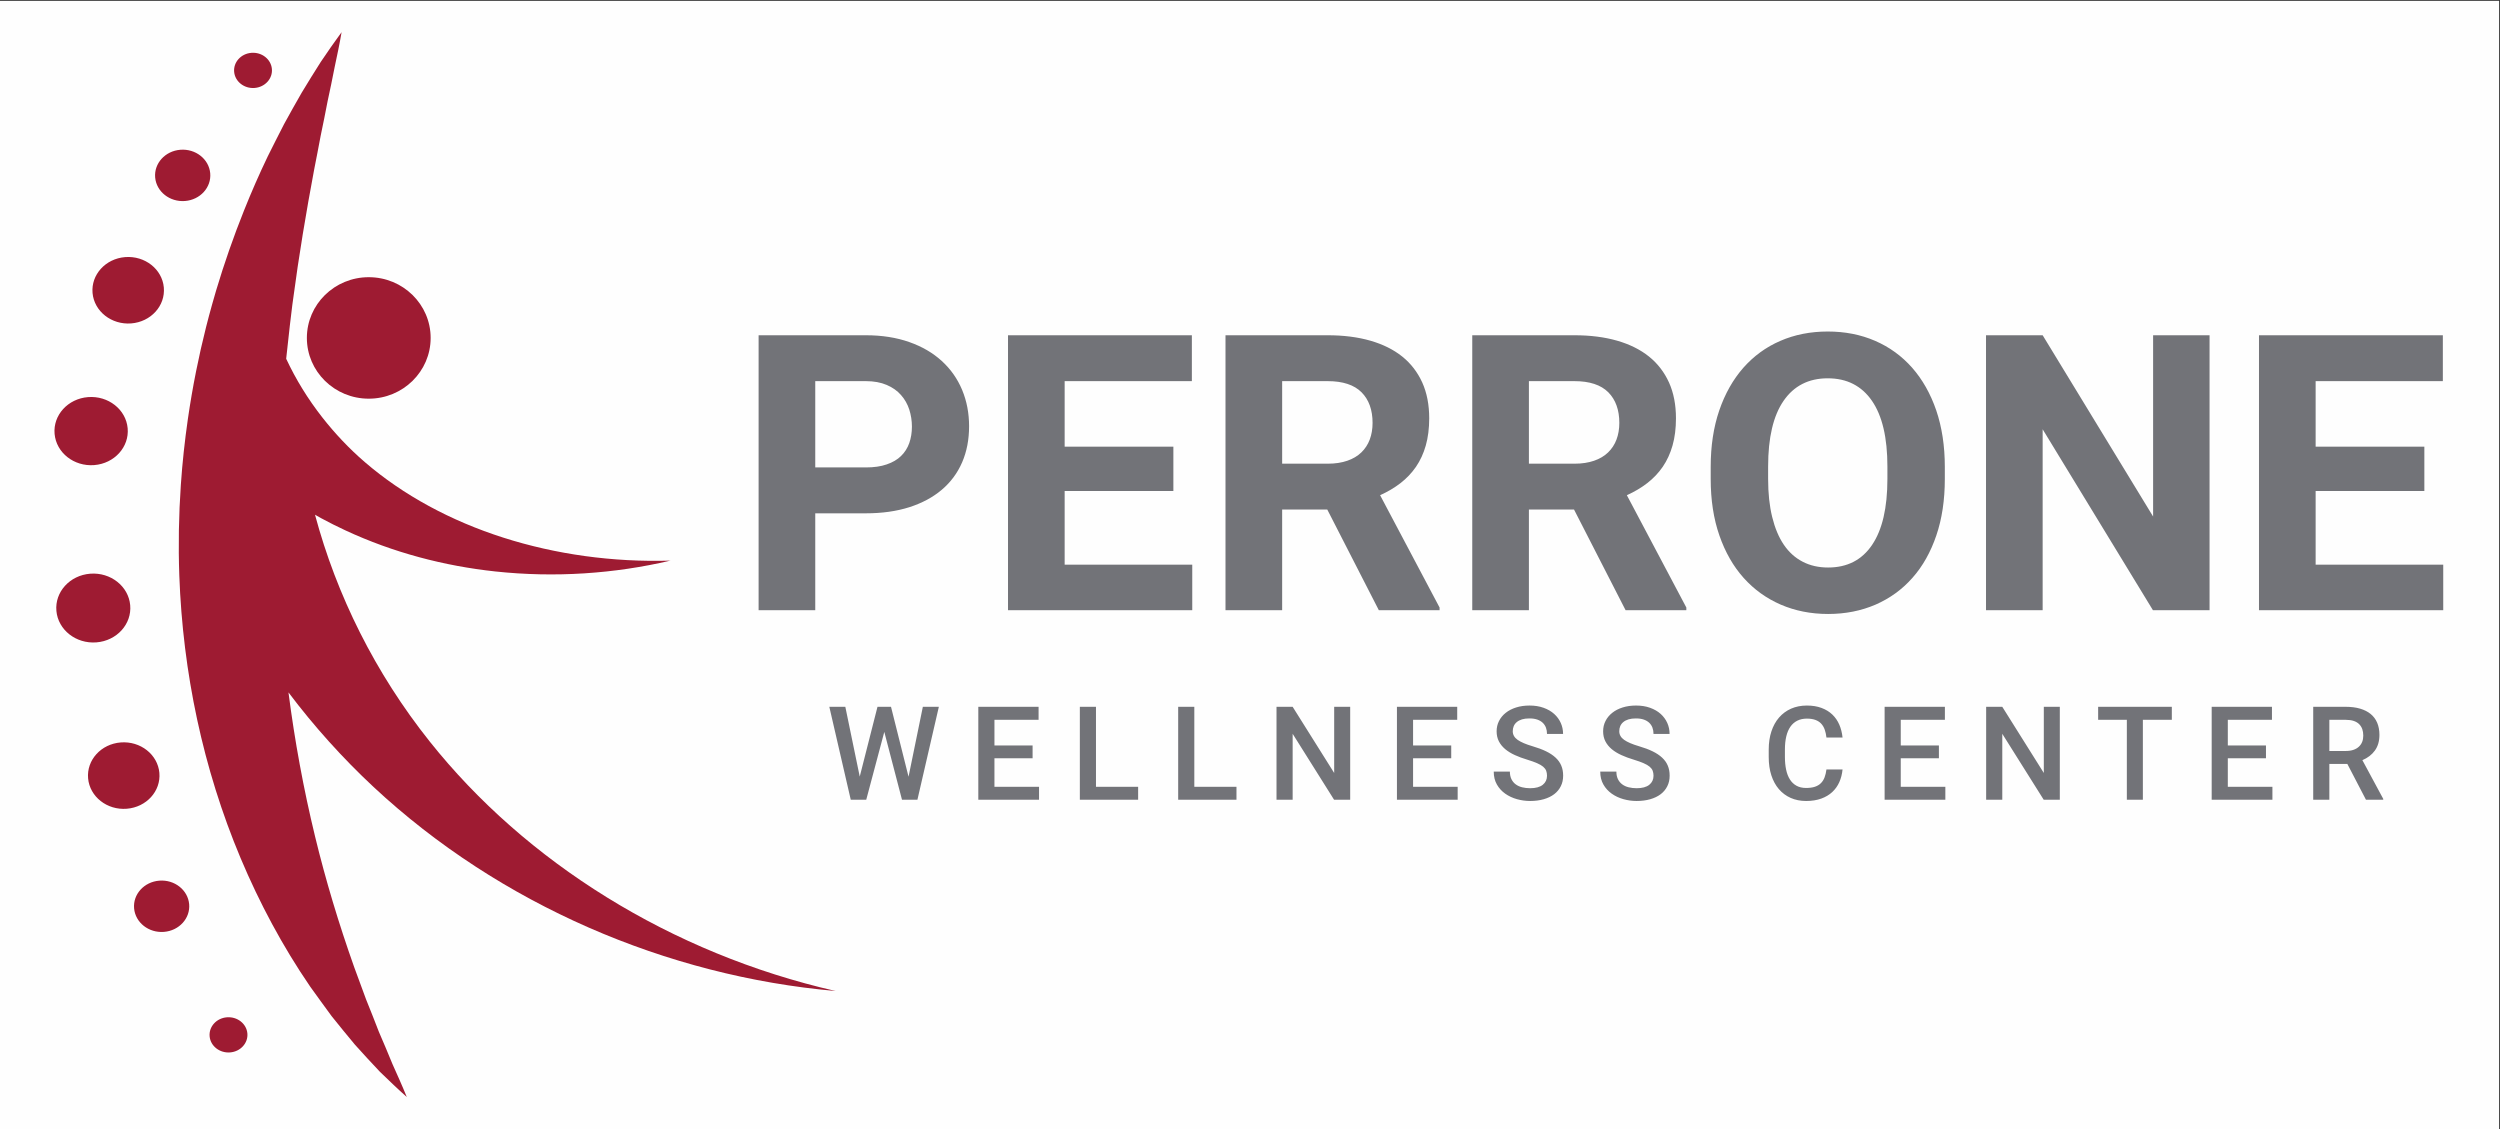
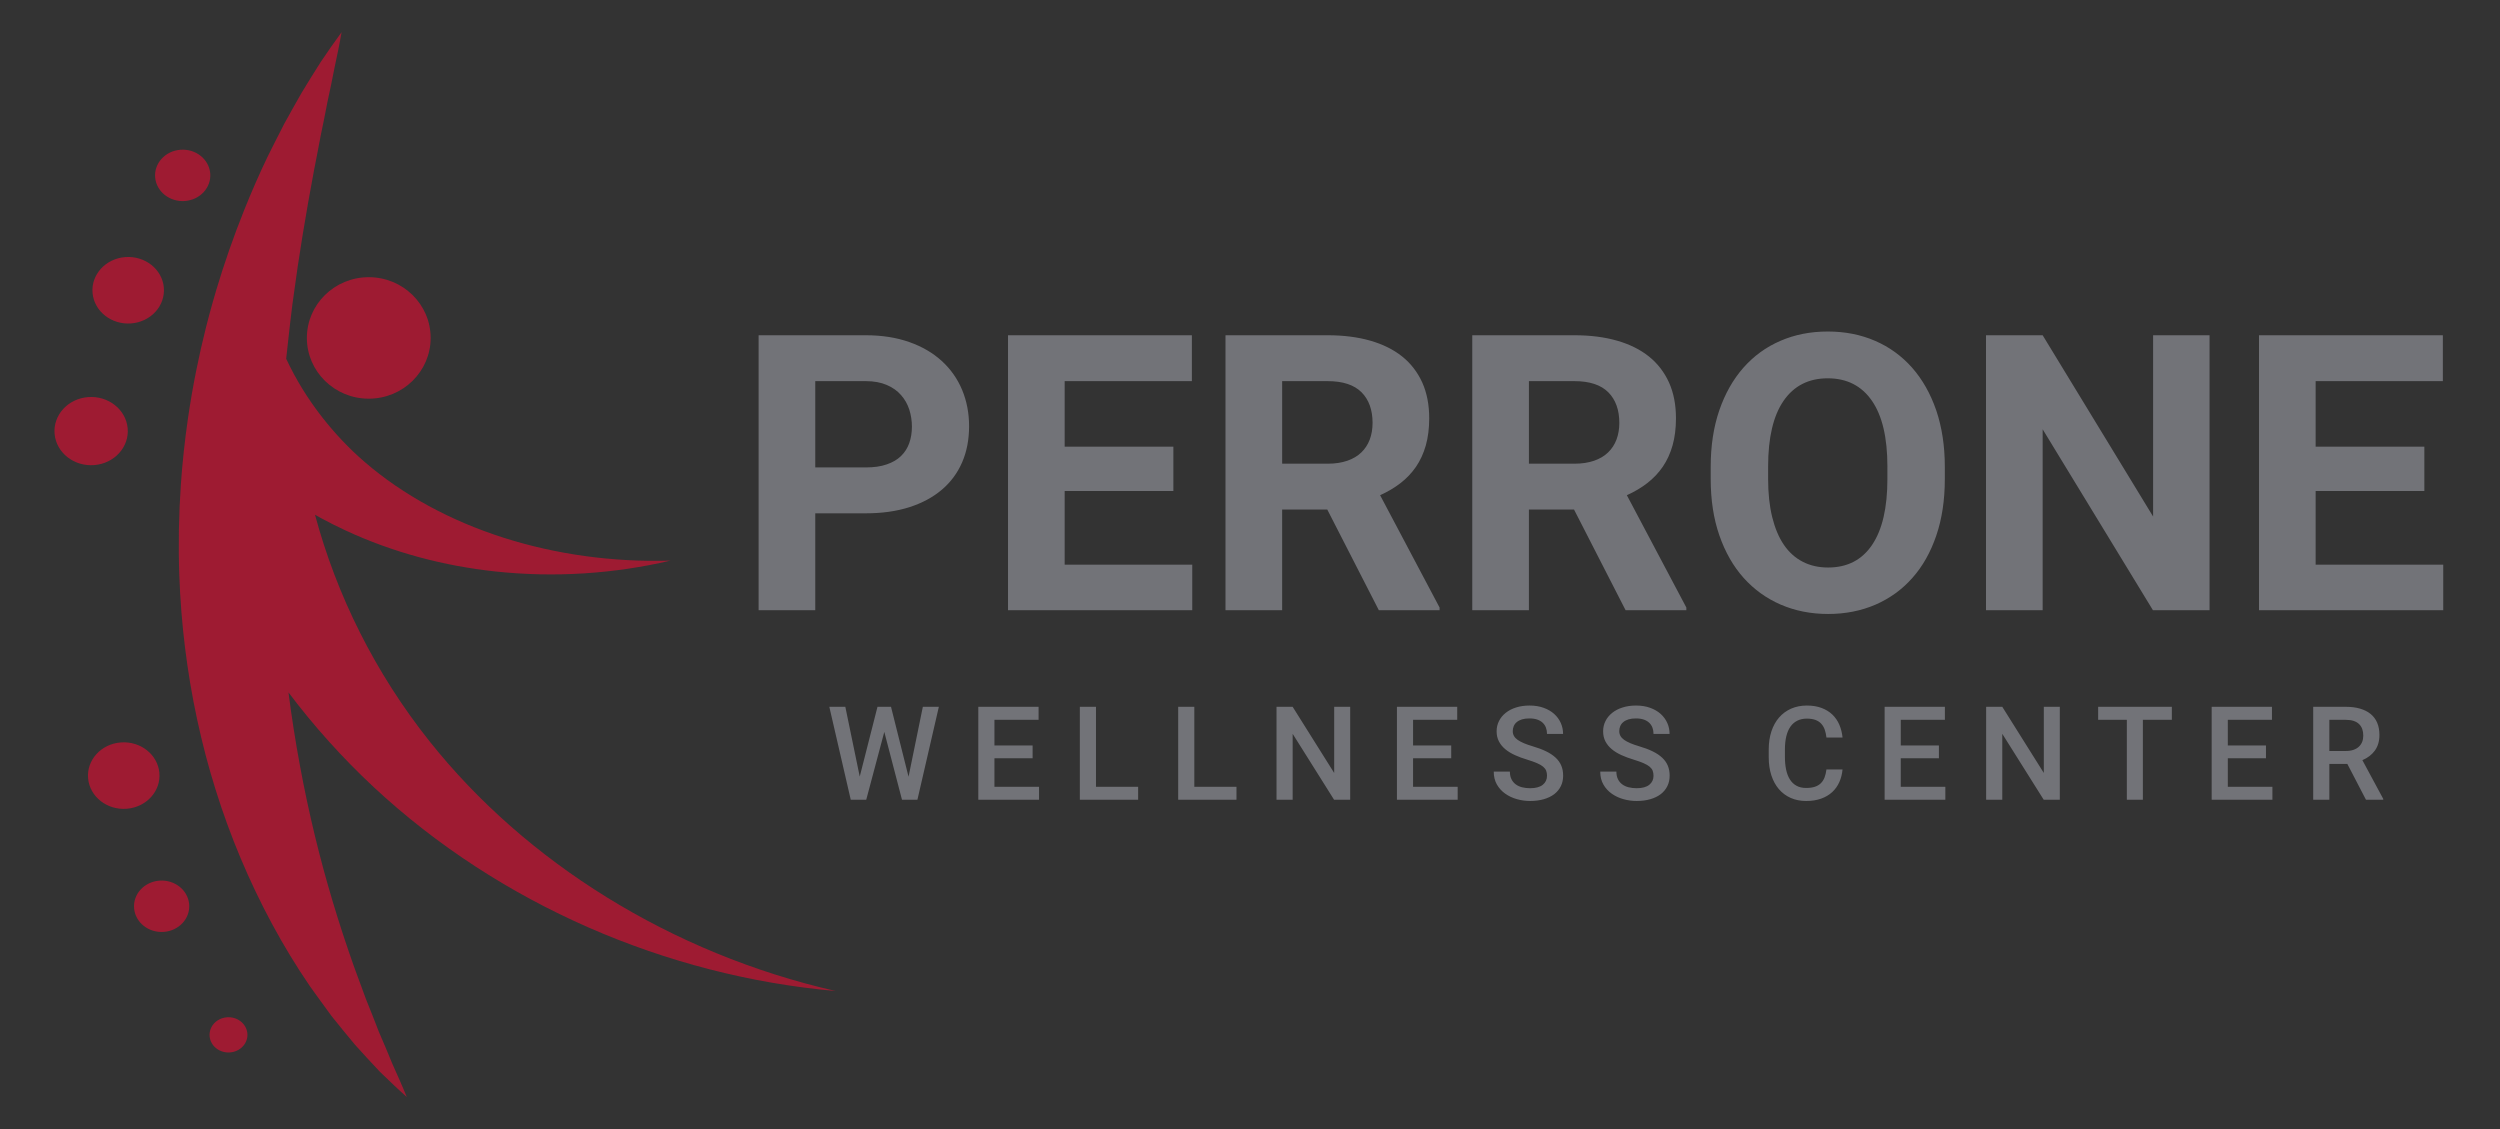
<svg xmlns="http://www.w3.org/2000/svg" xml:space="preserve" width="155mm" height="70mm" version="1.1" style="shape-rendering:geometricPrecision; text-rendering:geometricPrecision; image-rendering:optimizeQuality; fill-rule:evenodd; clip-rule:evenodd" viewBox="0 0 15500 7000">
  <rect x="0" y="0" width="15500" height="7000" fill="#333333" stroke="none" />
  <defs>
    <style type="text/css">
   
    .fil0 {fill:#FEFEFE}
    .fil1 {fill:#727378;fill-rule:nonzero}
    .fil2 {fill:#9E1B32;fill-rule:nonzero}
   
  </style>
  </defs>
  <g id="Capa_x0020_1">
    <g id="_1797547877984">
-       <rect class="fil0" x="-5.47" y="5.2" width="15500" height="7000" />
      <path class="fil1" d="M5054.59 3182.53l0 600.53 -351.21 0 0 -1704.49 664.85 0c100.69,0 190.59,14.39 269.7,42.36 79.51,27.96 146.24,67.12 201.37,117.46 55.14,50.35 97.1,110.28 125.86,179 28.77,69.12 43.15,144.24 43.15,225.35 0,82.71 -14.38,157.42 -43.15,223.75 -28.76,66.32 -70.72,123.06 -125.86,169.81 -55.13,46.75 -121.86,82.71 -201.37,108.28 -79.11,25.17 -169.01,37.95 -269.7,37.95l-313.64 0zm0 -284.48l313.64 0c49.95,0 93.1,-5.99 129.46,-18.78 36.36,-12.38 65.92,-29.56 88.7,-51.94 23.17,-22.37 39.95,-49.14 51.14,-80.31 10.79,-31.16 16.38,-65.12 16.38,-101.88 0,-36.36 -5.59,-71.92 -16.38,-105.88 -11.19,-33.97 -27.97,-63.93 -51.14,-89.9 -22.78,-26.37 -52.34,-47.15 -88.7,-62.73 -36.36,-15.59 -79.51,-23.58 -129.46,-23.58l-313.64 0 0 535zm2220.3 146.24l-674.04 0 0 456.69 791.11 0 0 282.08 -1142.32 0 0 -1704.49 1139.92 0 0 284.48 -788.71 0 0 406.35 674.04 0 0 274.89zm954.13 114.67l-279.68 0 0 624.1 -351.21 0 0 -1704.49 633.29 0c98.29,0 186.59,11.19 264.5,33.56 77.91,22.38 143.84,55.14 197.78,98.29 53.94,43.16 95.09,97.1 124.26,161.02 28.77,63.93 43.15,137.85 43.15,222.15 0,62.73 -7.19,118.67 -21.17,168.22 -13.99,49.54 -34.37,93.49 -60.74,132.25 -26.77,38.75 -58.73,72.32 -95.89,101.08 -37.56,29.17 -79.91,53.94 -126.66,75.12l368.79 696.42 0 16.38 -376.78 0 -319.64 -624.1zm-279.68 -284.08l283.28 0c45.95,0 86.3,-6.39 121.06,-18.38 34.76,-11.99 63.53,-29.17 86.7,-51.54 22.78,-21.98 40.36,-48.75 51.95,-79.51 11.58,-30.77 17.58,-65.53 17.58,-103.49 0,-80.31 -22.78,-143.84 -68.33,-189.78 -45.95,-45.95 -115.87,-69.13 -210.16,-69.13l-282.08 0 0 511.83zm1809.56 284.08l-279.68 0 0 624.1 -351.21 0 0 -1704.49 633.29 0c98.29,0 186.59,11.19 264.5,33.56 77.91,22.38 143.84,55.14 197.78,98.29 53.94,43.16 95.09,97.1 124.26,161.02 28.77,63.93 43.15,137.85 43.15,222.15 0,62.73 -7.19,118.67 -21.17,168.22 -13.99,49.54 -34.37,93.49 -60.74,132.25 -26.77,38.75 -58.73,72.32 -95.89,101.08 -37.56,29.17 -79.91,53.94 -126.66,75.12l368.79 696.42 0 16.38 -376.78 0 -319.64 -624.1zm-279.68 -284.08l283.28 0c45.95,0 86.3,-6.39 121.06,-18.38 34.76,-11.99 63.53,-29.17 86.7,-51.54 22.78,-21.98 40.36,-48.75 51.95,-79.51 11.58,-30.77 17.58,-65.53 17.58,-103.49 0,-80.31 -22.78,-143.84 -68.33,-189.78 -45.95,-45.95 -115.87,-69.13 -210.16,-69.13l-282.08 0 0 511.83zm2578.7 94.69c0,130.26 -17.58,247.33 -52.74,350.41 -35.16,103.48 -84.31,190.99 -148.24,262.9 -63.52,71.92 -139.84,127.06 -228.54,165.82 -89.1,38.36 -186.99,57.93 -294.07,57.93 -106.68,0 -204.57,-19.57 -293.67,-57.93 -89.1,-38.76 -165.81,-93.9 -230.14,-165.82 -64.33,-71.91 -114.27,-159.42 -150.23,-262.9 -35.96,-103.08 -53.94,-220.15 -53.94,-350.41l0 -75.11c0,-129.46 17.58,-246.13 53.14,-350.01 35.56,-103.48 85.5,-191.78 149.43,-264.5 63.93,-72.32 140.24,-128.26 229.34,-166.62 89.1,-38.75 186.99,-57.93 293.67,-57.93 107.08,0 204.97,19.18 294.07,57.93 88.7,38.36 165.42,94.3 229.35,166.62 63.92,72.72 113.87,161.02 149.43,264.5 35.16,103.88 53.14,220.55 53.14,350.01l0 75.11zm-356 -77.11c0,-179 -31.97,-314.85 -95.89,-407.54 -63.93,-92.7 -155.43,-139.45 -274.1,-139.45 -118.26,0 -209.76,46.75 -273.69,139.45 -63.93,92.69 -95.89,228.54 -95.89,407.54l0 77.11c0,89.1 8.39,167.41 25.17,235.74 16.78,68.32 40.75,125.86 72.32,172.21 31.56,46.34 70.72,81.5 116.67,105.08 45.95,23.97 98.69,35.96 157.82,35.96 118.67,0 209.76,-46.75 272.89,-140.65 63.13,-93.49 94.7,-229.74 94.7,-408.34l0 -77.11zm1997.35 890.6l-351.2 0 -683.63 -1121.54 0 1121.54 -351.21 0 0 -1704.49 351.21 0 684.83 1123.94 0 -1123.94 350 0 0 1704.49zm1331.71 -738.77l-674.04 0 0 456.69 791.11 0 0 282.08 -1142.32 0 0 -1704.49 1139.92 0 0 284.48 -788.71 0 0 406.35 674.04 0 0 274.89z" />
      <path class="fil1" d="M5632.95 4815.72l88.7 -433.52 99.23 0 -132.85 575.95 -95.72 0 -109.63 -420.42 -111.92 420.42 -96.13 0 -132.84 -575.95 99.23 0 89.37 432.71 110.03 -432.71 83.84 0 108.69 433.52zm769.13 -114.63l-236.54 0 0 177.14 276.5 0 0 79.92 -376.54 0 0 -575.95 373.71 0 0 80.74 -273.67 0 0 159.04 236.54 0 0 79.11zm392.99 177.14l261.38 0 0 79.92 -361.42 0 0 -575.95 100.04 0 0 496.03zm609.69 0l261.38 0 0 79.92 -361.42 0 0 -575.95 100.04 0 0 496.03zm966.39 79.92l-100.04 0 -256.66 -408.54 0 408.54 -100.04 0 0 -575.95 100.04 0 257.47 410.16 0 -410.16 99.23 0 0 575.95zm626.43 -257.06l-236.54 0 0 177.14 276.5 0 0 79.92 -376.54 0 0 -575.95 373.71 0 0 80.74 -273.67 0 0 159.04 236.54 0 0 79.11zm593.89 108.69c0,-11.61 -1.76,-21.88 -5.13,-31.06 -3.38,-9.04 -9.72,-17.41 -18.77,-25.11 -9.04,-7.56 -21.6,-14.98 -37.53,-21.87 -16.07,-7.02 -36.45,-14.31 -61.57,-22.01 -27.4,-8.1 -52.78,-17.55 -75.87,-28.08 -23.22,-10.53 -43.2,-22.81 -59.94,-36.72 -16.74,-14.04 -29.98,-30.11 -39.43,-48.33 -9.45,-18.23 -14.17,-39.02 -14.17,-62.51 0,-23.22 4.86,-44.55 14.85,-64 9.85,-19.57 23.76,-36.45 41.72,-50.62 17.82,-14.31 39.42,-25.38 64.4,-33.22 25.11,-7.96 52.78,-11.88 83.03,-11.88 32.53,0 61.56,4.59 87.48,14.04 25.79,9.32 47.66,22.01 65.48,38.08 17.82,16.2 31.46,34.83 40.91,56.03 9.45,21.19 14.17,43.87 14.17,67.77l-99.63 0c0,-13.91 -2.16,-26.73 -6.48,-38.48 -4.32,-11.74 -11.07,-21.87 -19.98,-30.51 -9.05,-8.5 -20.39,-15.26 -34.03,-19.98 -13.77,-4.73 -29.97,-7.02 -48.73,-7.02 -17.56,0 -32.95,1.89 -45.77,5.8 -12.96,4.05 -23.76,9.59 -32.27,16.75 -8.64,7.02 -14.85,15.52 -19.04,25.24 -4.05,9.72 -6.07,20.25 -6.07,31.59 0,21.47 10.12,39.16 30.24,53.47 20.12,14.17 50.9,27.4 92.35,39.55 32.4,9.46 60.48,19.99 84.24,31.6 23.76,11.61 43.47,24.7 59.14,39.42 15.66,14.58 27.4,31.05 34.96,49.41 7.7,18.36 11.48,39.02 11.48,61.97 0,24.17 -4.73,46.04 -14.45,65.34 -9.58,19.45 -23.22,35.92 -41.04,49.55 -17.82,13.5 -39.42,23.9 -64.67,31.19 -25.38,7.29 -53.6,10.94 -84.65,10.94 -27.68,0 -54.95,-3.78 -81.95,-11.35 -26.87,-7.56 -51.03,-18.9 -72.36,-34.02 -21.34,-15.12 -38.62,-34.02 -51.58,-56.7 -13.09,-22.68 -19.57,-49.41 -19.57,-79.93l100.04 0c0,18.23 3.24,33.76 9.72,46.85 6.48,13.1 15.25,23.76 26.46,32 11.21,8.37 24.44,14.45 39.69,18.23 15.39,3.78 31.86,5.8 49.55,5.8 34.83,0 60.89,-7.15 78.44,-21.2 17.55,-14.17 26.33,-32.8 26.33,-56.02zm660.32 0c0,-11.61 -1.76,-21.88 -5.13,-31.06 -3.38,-9.04 -9.72,-17.41 -18.77,-25.11 -9.04,-7.56 -21.6,-14.98 -37.53,-21.87 -16.07,-7.02 -36.45,-14.31 -61.57,-22.01 -27.4,-8.1 -52.78,-17.55 -75.87,-28.08 -23.22,-10.53 -43.2,-22.81 -59.94,-36.72 -16.74,-14.04 -29.98,-30.11 -39.43,-48.33 -9.45,-18.23 -14.17,-39.02 -14.17,-62.51 0,-23.22 4.86,-44.55 14.85,-64 9.85,-19.57 23.76,-36.45 41.72,-50.62 17.82,-14.31 39.42,-25.38 64.4,-33.22 25.11,-7.96 52.78,-11.88 83.03,-11.88 32.53,0 61.56,4.59 87.48,14.04 25.79,9.32 47.66,22.01 65.48,38.08 17.82,16.2 31.46,34.83 40.91,56.03 9.45,21.19 14.17,43.87 14.17,67.77l-99.63 0c0,-13.91 -2.16,-26.73 -6.48,-38.48 -4.32,-11.74 -11.07,-21.87 -19.98,-30.51 -9.05,-8.5 -20.39,-15.26 -34.03,-19.98 -13.77,-4.73 -29.97,-7.02 -48.73,-7.02 -17.56,0 -32.95,1.89 -45.77,5.8 -12.96,4.05 -23.76,9.59 -32.27,16.75 -8.64,7.02 -14.85,15.52 -19.04,25.24 -4.05,9.72 -6.07,20.25 -6.07,31.59 0,21.47 10.12,39.16 30.24,53.47 20.12,14.17 50.9,27.4 92.35,39.55 32.4,9.46 60.48,19.99 84.24,31.6 23.76,11.61 43.47,24.7 59.14,39.42 15.66,14.58 27.4,31.05 34.96,49.41 7.7,18.36 11.48,39.02 11.48,61.97 0,24.17 -4.73,46.04 -14.45,65.34 -9.58,19.45 -23.22,35.92 -41.04,49.55 -17.82,13.5 -39.42,23.9 -64.67,31.19 -25.38,7.29 -53.6,10.94 -84.65,10.94 -27.68,0 -54.95,-3.78 -81.95,-11.35 -26.87,-7.56 -51.03,-18.9 -72.36,-34.02 -21.34,-15.12 -38.62,-34.02 -51.58,-56.7 -13.09,-22.68 -19.57,-49.41 -19.57,-79.93l100.04 0c0,18.23 3.24,33.76 9.72,46.85 6.48,13.1 15.25,23.76 26.46,32 11.21,8.37 24.44,14.45 39.69,18.23 15.39,3.78 31.86,5.8 49.55,5.8 34.83,0 60.89,-7.15 78.44,-21.2 17.55,-14.17 26.33,-32.8 26.33,-56.02zm1171.99 -39.16c-2.7,28.22 -9.32,54.28 -19.85,78.17 -10.53,23.9 -25.25,44.42 -43.88,61.84 -18.76,17.41 -41.58,31.05 -68.58,40.77 -27.14,9.72 -58.33,14.72 -93.56,14.72 -35.38,0 -67.37,-6.48 -95.99,-19.18 -28.63,-12.82 -52.93,-31.05 -73.18,-54.67 -20.11,-23.63 -35.64,-52.12 -46.44,-85.6 -10.8,-33.48 -16.2,-71.01 -16.2,-112.73l0 -46.71c0,-41.32 5.53,-78.85 16.6,-112.47 11.07,-33.61 26.87,-62.37 47.39,-86 20.66,-23.76 45.5,-42.12 74.66,-55.08 29.16,-12.83 61.7,-19.31 97.88,-19.31 34.29,0 64.54,4.86 91,14.85 26.32,9.86 48.6,23.5 66.96,41.05 18.36,17.55 32.67,38.47 43.2,62.78 10.4,24.16 17.02,50.76 19.99,79.52l-99.78 0c-2.02,-18.23 -5.67,-34.57 -10.8,-49.15 -5.13,-14.44 -12.55,-26.86 -22,-36.99 -9.45,-10.12 -21.47,-17.82 -36.05,-23.09 -14.45,-5.26 -32,-7.96 -52.52,-7.96 -22.68,0 -42.53,4.32 -59.54,12.96 -17.01,8.51 -31.18,20.93 -42.52,37.13 -11.34,16.2 -19.85,36.18 -25.52,59.94 -5.67,23.76 -8.51,50.76 -8.51,81.01l0 47.52c0,28.76 2.57,54.81 7.56,78.3 5,23.49 12.69,43.61 23.36,60.35 10.53,16.74 24.03,29.7 40.64,38.88 16.6,9.32 36.59,13.91 59.81,13.91 21.6,0 39.82,-2.56 54.68,-7.56 14.98,-5 27.27,-12.42 36.99,-22.14 9.85,-9.72 17.41,-21.74 22.81,-35.91 5.4,-14.31 9.32,-30.65 11.61,-49.15l99.78 0zm597.4 -69.53l-236.54 0 0 177.14 276.5 0 0 79.92 -376.54 0 0 -575.95 373.71 0 0 80.74 -273.67 0 0 159.04 236.54 0 0 79.11zm749.69 257.06l-100.04 0 -256.66 -408.54 0 408.54 -100.04 0 0 -575.95 100.04 0 257.47 410.16 0 -410.16 99.23 0 0 575.95zm694.47 -495.21l-179.56 0 0 495.21 -99.37 0 0 -495.21 -177.94 0 0 -80.74 456.87 0 0 80.74zm583.63 238.15l-236.54 0 0 177.14 276.5 0 0 79.92 -376.54 0 0 -575.95 373.71 0 0 80.74 -273.67 0 0 159.04 236.54 0 0 79.11zm504.51 35.11l-111.52 0 0 221.95 -100.04 0 0 -575.95 202.52 0c32.94,0 62.23,3.78 88.16,11.35 25.78,7.56 47.65,18.63 65.48,33.21 17.82,14.58 31.32,32.8 40.5,54.41 9.18,21.6 13.9,46.57 13.9,75.06 0,38.61 -9.31,70.74 -27.94,96.8 -18.63,25.92 -44.56,45.9 -77.77,59.94l129.34 240.05 0 5.13 -107.2 0 -115.43 -221.95zm-111.52 -80.2l102.88 0c17.82,0 33.62,-2.43 46.98,-7.15 13.5,-4.73 24.71,-11.34 33.62,-19.85 9.05,-8.37 15.66,-18.36 20.25,-29.97 4.46,-11.61 6.62,-24.44 6.62,-38.34 0,-14.86 -2.03,-28.22 -6.21,-40.24 -4.32,-12.01 -10.8,-22.27 -19.44,-30.78 -8.64,-8.64 -19.85,-15.25 -33.49,-19.85 -13.5,-4.59 -29.83,-6.88 -48.73,-6.88l-102.48 0 0 193.06z" />
      <path class="fil2" d="M2670.01 2095.2c0,208 -171.79,376.62 -383.71,376.62 -211.91,0 -383.69,-168.62 -383.69,-376.62 0,-208.01 171.78,-376.58 383.69,-376.58 211.92,0 383.71,168.57 383.71,376.58z" />
      <path class="fil2" d="M1660.27 968.96c33.74,-66.61 66.44,-133.35 100.88,-199.32 -34.44,65.97 -67.14,132.71 -100.88,199.32z" />
      <path class="fil2" d="M2052.2 291.26c-21.39,30.8 -42.47,61.83 -63.59,92.88 -19.97,31.49 -39.85,63.07 -59.6,94.78 19.75,-31.71 39.63,-63.29 59.6,-94.78 21.12,-31.05 42.2,-62.08 63.59,-92.88z" />
-       <path class="fil2" d="M2117.78 199.65c-22.4,30.21 -44.18,60.8 -65.58,91.61 21.4,-30.81 43.18,-61.4 65.58,-91.61l0 0z" />
      <path class="fil2" d="M2433.82 6598.47c-27.92,-67.86 -55.83,-135.07 -84.77,-201.21 -25.52,-67.99 -53.02,-134.41 -79.38,-201l-74.06 -201.07c-95.14,-268.16 -176.24,-537.18 -241.93,-807.98 -71.93,-296.53 -126.61,-594.86 -165.17,-894.34 158.3,210.06 334.85,406.51 527.75,586.53 782.46,728.72 1817.41,1172.8 2864.95,1264.91 -1021.96,-233.19 -1922.88,-800.54 -2516.54,-1546.44 -338.44,-424.58 -577.86,-907.58 -711.65,-1406.6 12.68,7.23 25.4,14.57 38.21,21.58 49.16,26.76 99.16,51.71 149.69,75.17 297.02,138.38 614.25,221.06 929.88,255 369.68,39.69 738.89,14.21 1085.88,-67.18 -357.54,10.61 -710.79,-38.53 -1035.82,-142.4 -324.91,-103.62 -621.16,-263.43 -858.88,-468.31 -98.25,-84.63 -186,-178.04 -263.55,-276.96 -89.13,-113.77 -163.96,-234.99 -224.15,-363.95 7.07,-69.65 14.77,-139.32 23.09,-209.06 5.01,-42.05 9.83,-84.05 15.24,-126.1 0.74,-5.82 1.66,-11.7 2.44,-17.56 0.77,-6.23 1.75,-12.52 2.58,-18.75 35.17,-266.25 79.75,-532.95 130.12,-801.46 13.41,-70.1 27.87,-140.13 40.64,-210.94 14.32,-70.37 29.47,-140.66 42.56,-211.93 15.66,-70.46 29.84,-141.63 44.03,-213.21 7.54,-35.6 15.15,-71.26 22.42,-107.11 7.24,-35.9 14.23,-71.99 20.37,-108.46 -22.39,30.23 -44.17,60.8 -65.57,91.62 -21.39,30.8 -42.47,61.84 -63.58,92.89 -19.97,31.48 -39.86,63.07 -59.6,94.77 -19.79,31.74 -39.31,63.58 -58.5,95.68 -37.6,64.38 -73.06,129.7 -109.37,195.04 -34.45,65.97 -67.13,132.7 -100.88,199.32 -52.81,110.02 -101.62,221.75 -146.93,334.9 -65.3,163.01 -123.15,328.92 -173.48,497.27 -8.22,27.47 -15.97,55.12 -23.78,82.67 -13.45,47.95 -26.4,95.97 -38.56,144.17 -22.87,90.41 -43.35,181.42 -61.64,272.85 -19.69,98.41 -36.73,197.33 -51.09,296.75 -19.48,135.4 -34.26,271.62 -43.61,408.3 -12.87,186.9 -16.13,374.68 -9.53,562.4 21.64,598.52 146.07,1195.68 379.97,1752.12 117,278 259.98,545.97 431.2,796.19 44.67,61.7 88.56,123.4 133.62,184.08 48.03,59.21 95.17,118.52 144.08,176.33 50.78,56.91 102.71,112.54 154.5,167.7 55.16,53.24 109.85,106.14 166.92,156.73 -27.92,-69.31 -58.23,-136.25 -88.12,-202.95z" />
      <path class="fil2" d="M988.1 4791.47c-10.24,-113.53 -117.45,-197.87 -239.45,-188.34 -122.01,9.52 -212.64,109.3 -202.41,222.87 10.21,113.52 117.42,197.87 239.51,188.29 122,-9.52 212.59,-109.3 202.35,-222.82z" />
      <path class="fil2" d="M1172.78 5605.56c-7.9,-87.76 -90.73,-152.89 -185.01,-145.49 -94.26,7.36 -164.23,84.39 -156.34,172.11 7.9,87.76 90.73,152.88 185,145.53 94.26,-7.39 164.25,-84.44 156.35,-172.15z" />
      <path class="fil2" d="M1533.73 6407.05c-5.43,-60.13 -62.27,-104.82 -126.88,-99.77 -64.6,5.04 -112.58,57.85 -107.21,118.01 5.42,60.16 62.22,104.81 126.86,99.72 64.61,-5.03 112.64,-57.85 107.23,-117.96z" />
      <path class="fil2" d="M1015.74 1782.33c-10.24,-113.57 -117.45,-197.83 -239.44,-188.35 -122.05,9.53 -212.65,109.3 -202.41,222.83 10.24,113.57 117.45,197.87 239.45,188.34 122.01,-9.48 212.65,-109.25 202.4,-222.82z" />
      <path class="fil2" d="M791.52 2655.15c-10.51,-116.43 -120.42,-202.82 -245.5,-193.1 -125.12,9.77 -218.01,112.06 -207.51,228.46 10.5,116.44 120.42,202.86 245.49,193.09 125.09,-9.72 218.02,-112.01 207.52,-228.45z" />
-       <path class="fil2" d="M807.21 3752c-10.61,-117.6 -121.63,-204.86 -247.96,-195.04 -126.38,9.87 -220.2,113.18 -209.59,230.75 10.61,117.61 121.62,204.9 247.95,195.03 126.34,-9.82 220.2,-113.13 209.6,-230.74z" />
      <path class="fil2" d="M1303.36 1074.03c-7.9,-87.68 -90.73,-152.89 -185,-145.49 -94.26,7.36 -164.23,84.44 -156.34,172.15 7.9,87.73 90.73,152.84 185,145.54 94.26,-7.41 164.28,-84.48 156.34,-172.2z" />
-       <path class="fil2" d="M1685.71 427.35c-5.43,-60.16 -62.21,-104.82 -126.82,-99.77 -64.65,5.04 -112.64,57.9 -107.17,118.01 5.37,60.12 62.17,104.81 126.77,99.77 64.61,-5.05 112.64,-57.9 107.22,-118.01z" />
    </g>
  </g>
</svg>